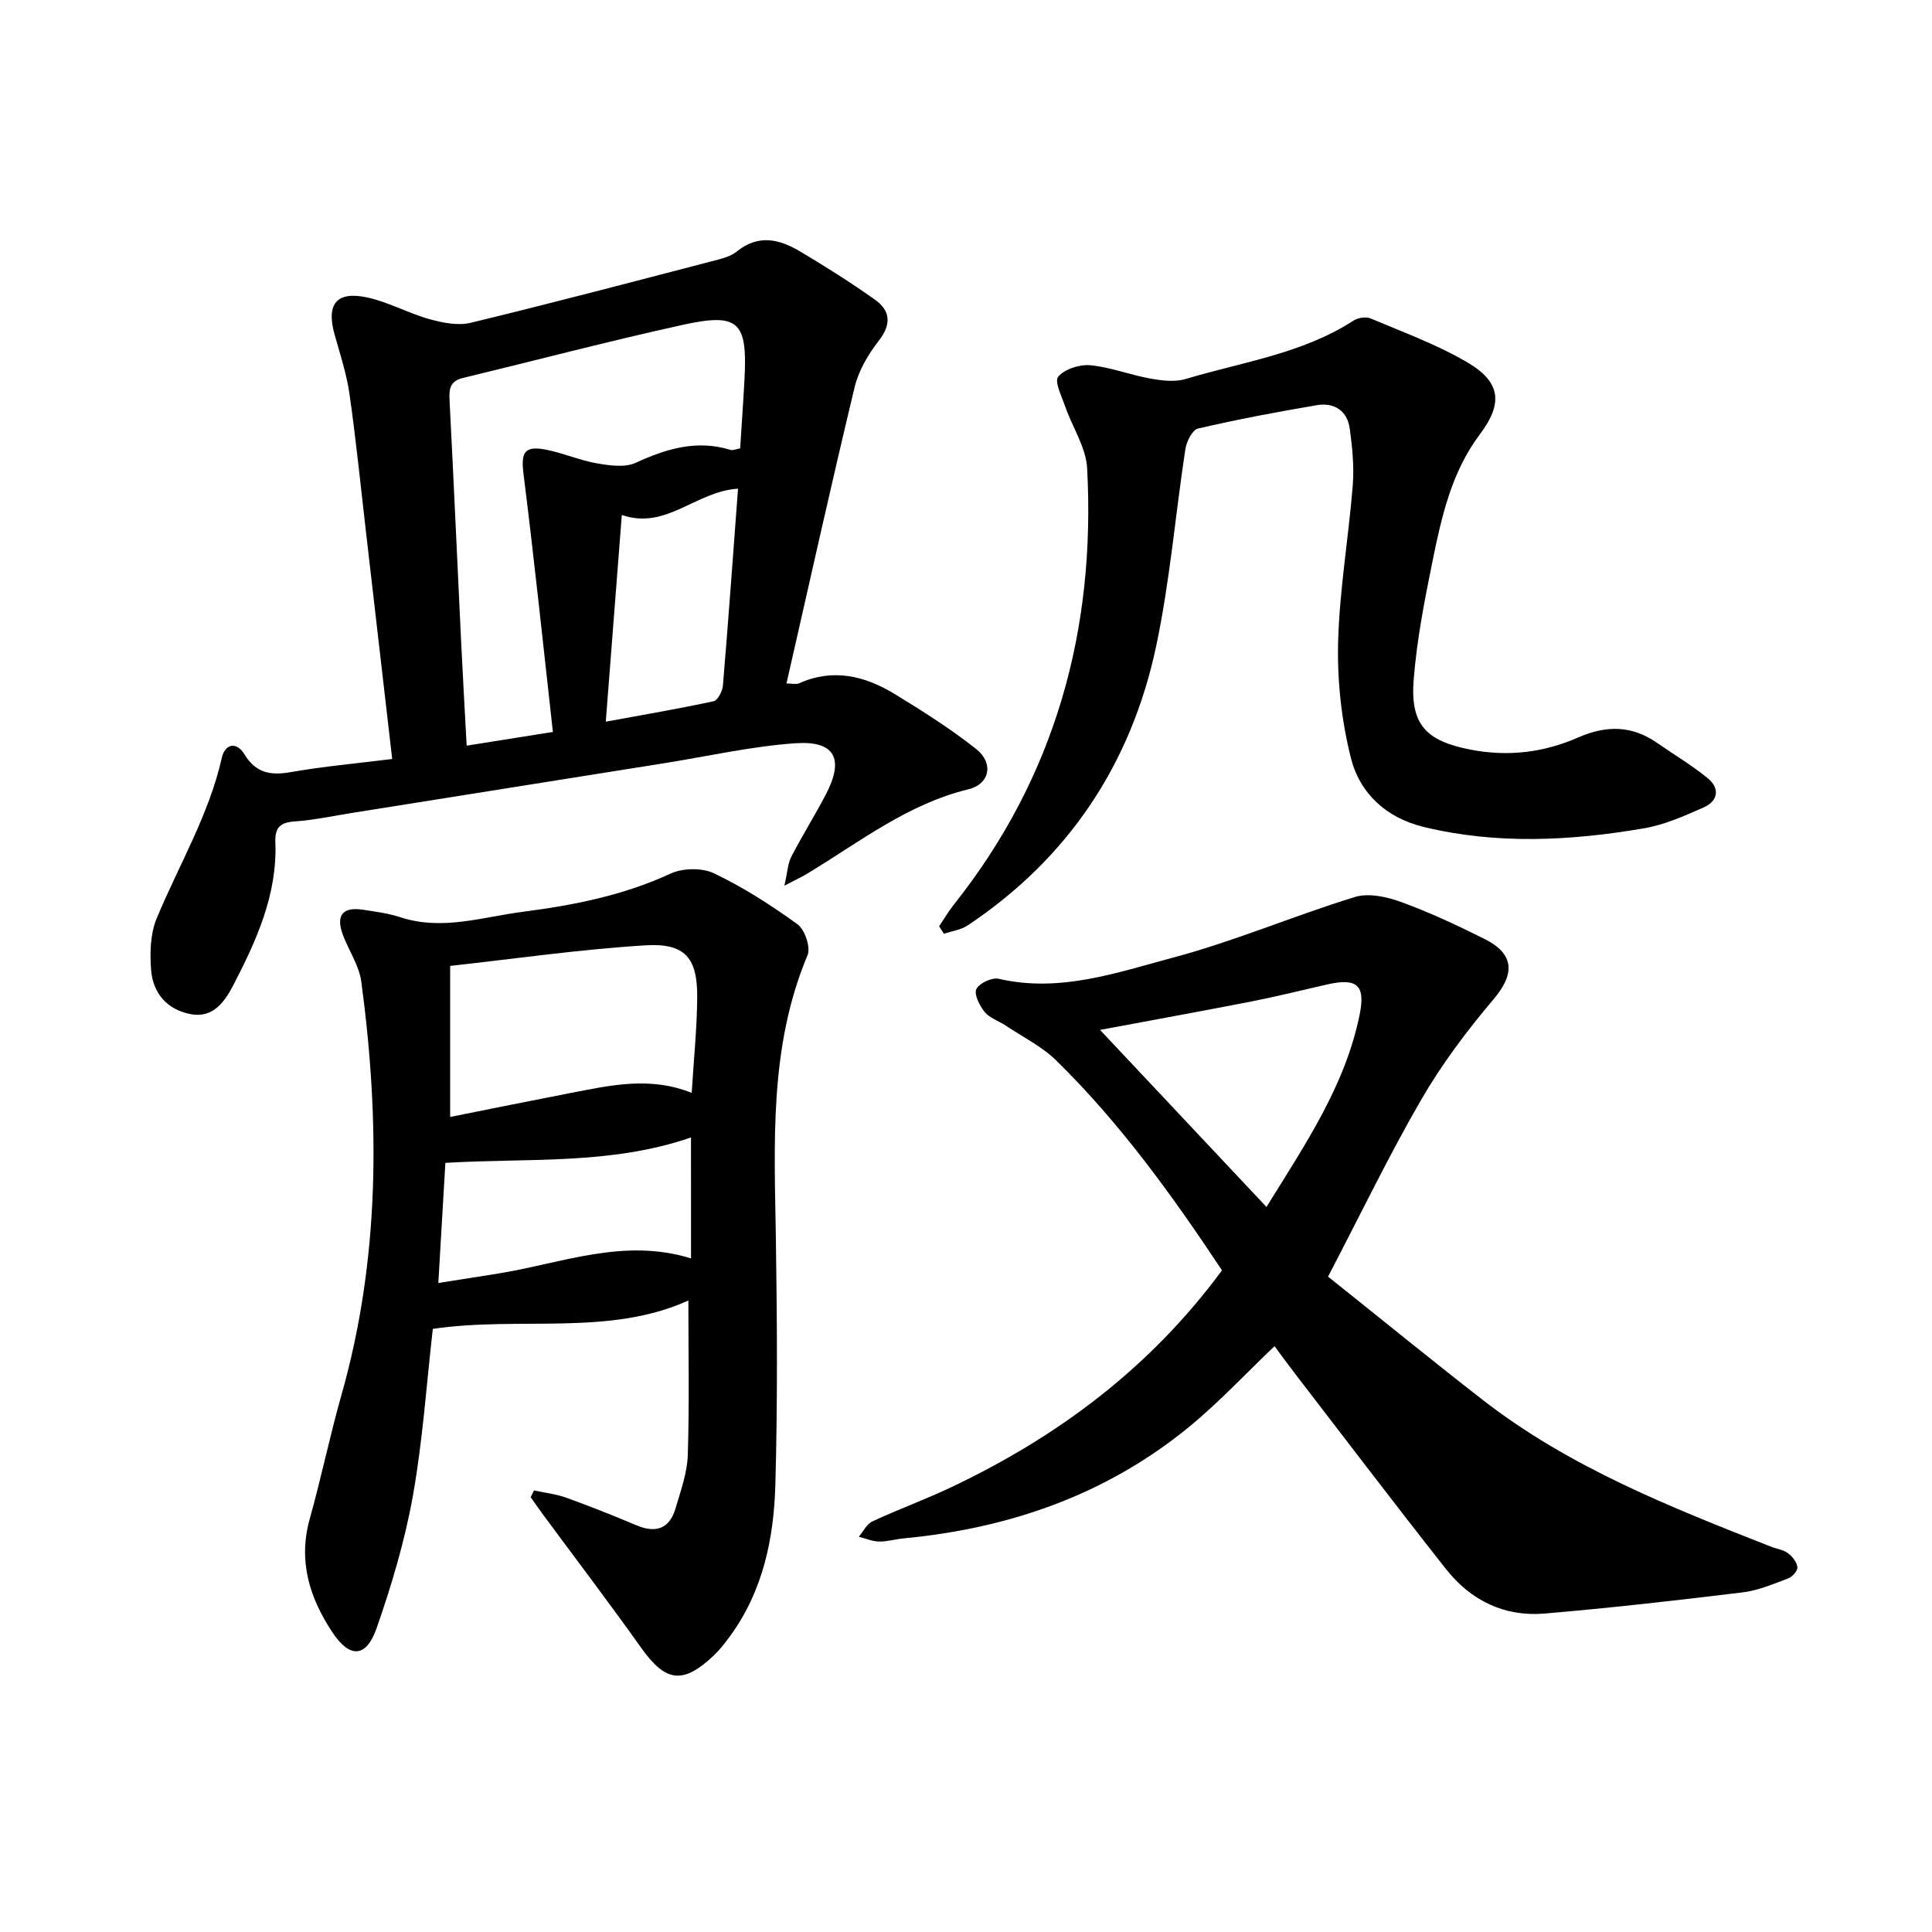
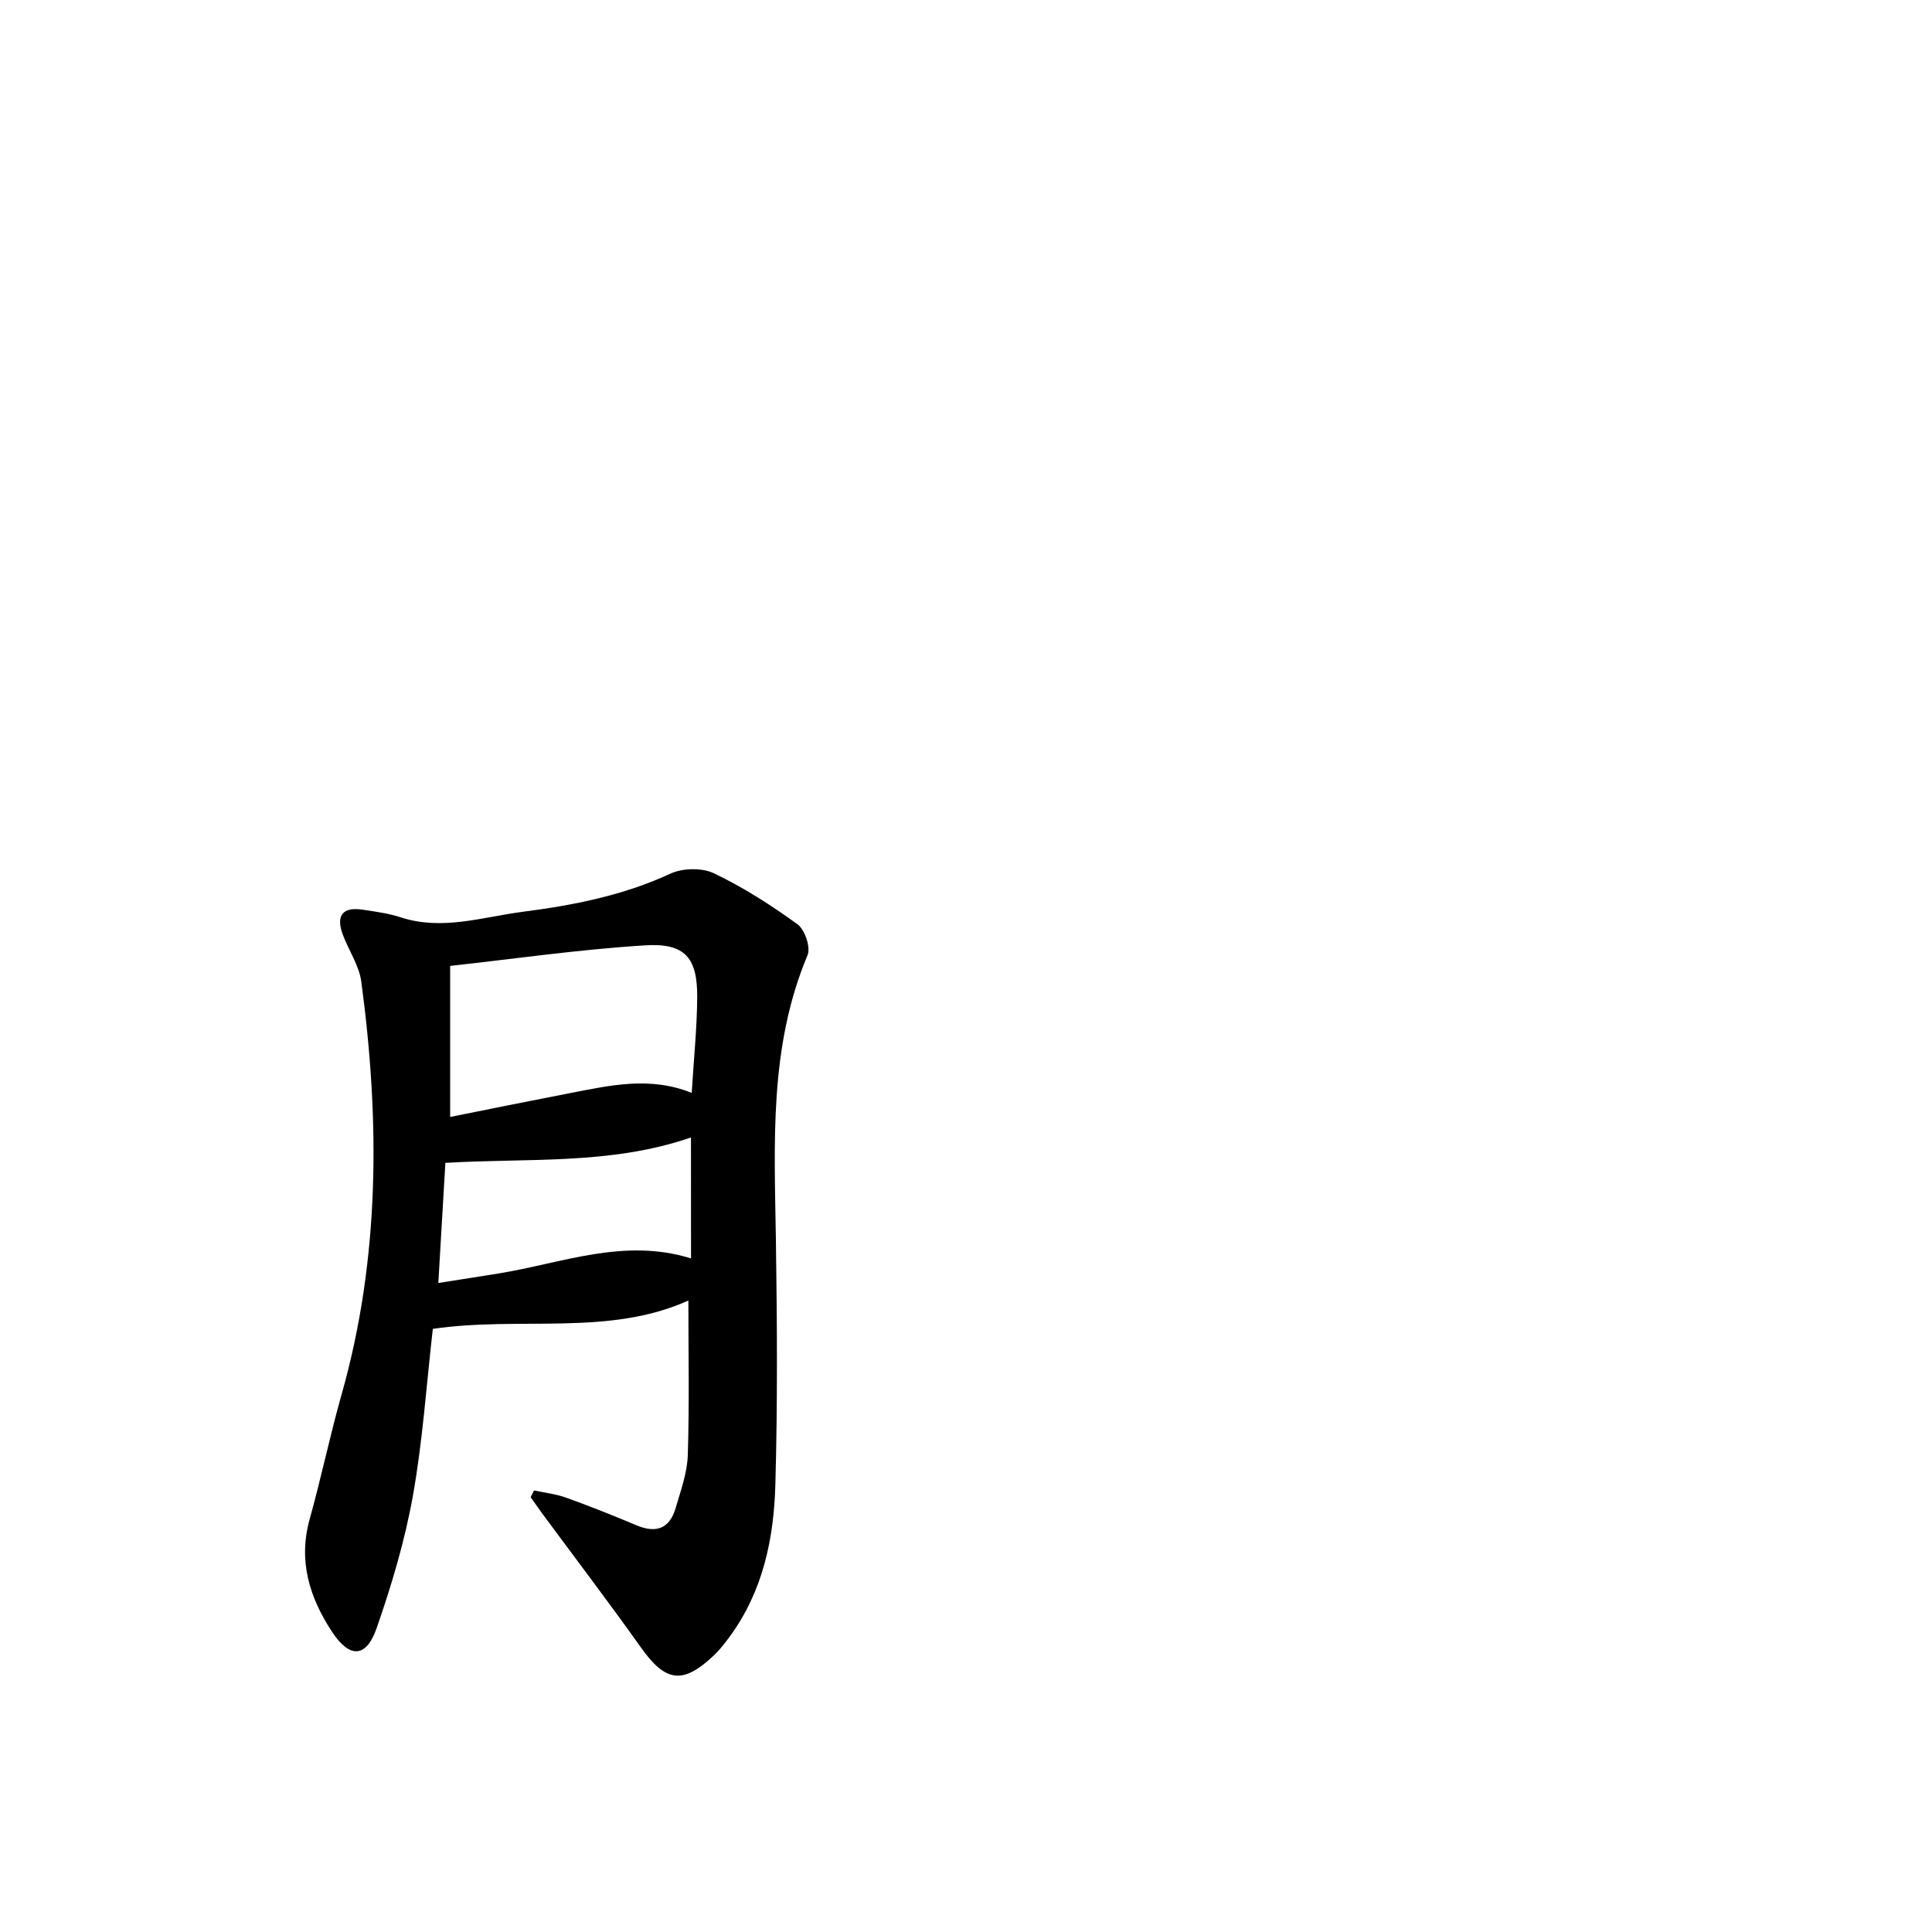
<svg xmlns="http://www.w3.org/2000/svg" enable-background="new 0 0 400 400" viewBox="0 0 400 400">
-   <path d="m81.2 157.14c-1.91-16.53-3.68-31.91-5.46-47.29-1.09-9.42-2.04-18.87-3.38-28.26-.6-4.17-1.94-8.25-3.09-12.33-1.76-6.28.37-9.05 6.74-7.68 4.41.95 8.52 3.27 12.89 4.49 2.73.76 5.9 1.4 8.55.76 16.68-4.03 33.28-8.41 49.88-12.73 1.82-.47 3.86-.92 5.25-2.05 4.51-3.65 8.89-2.49 13.14.05 5.27 3.14 10.47 6.41 15.46 9.97 3.2 2.29 3.4 5.09.75 8.49-2.18 2.8-4.16 6.16-4.98 9.56-4.87 20.26-9.38 40.61-14.12 61.39 1.19 0 2.01.23 2.61-.04 7.07-3.17 13.66-1.52 19.83 2.24 5.78 3.53 11.54 7.18 16.84 11.37 3.67 2.9 2.83 7.25-1.6 8.33-12.65 3.07-22.62 10.98-33.4 17.48-1.04.63-2.15 1.14-4.71 2.48.65-2.85.71-4.59 1.43-5.99 2.25-4.35 4.85-8.51 7.13-12.85 3.87-7.36 1.96-11.21-6.23-10.65-9.07.62-18.04 2.67-27.05 4.11-21.5 3.42-43 6.85-64.5 10.27-4.05.64-8.09 1.52-12.17 1.81-3.04.21-4.11 1.27-4 4.34.42 10.84-3.94 20.37-8.76 29.66-1.74 3.34-4.16 6.78-8.77 5.9-4.9-.93-7.84-4.36-8.2-9.19-.26-3.51-.17-7.45 1.15-10.62 4.59-11.05 10.82-21.41 13.5-33.28.62-2.75 2.94-3.55 4.71-.66 2.33 3.82 5.38 4.38 9.55 3.64 6.79-1.19 13.67-1.8 21.01-2.72zm33.27-5.6c-2.02-18.06-3.86-35.74-6.08-53.38-.57-4.52.16-5.97 4.8-5.03 3.53.72 6.92 2.2 10.46 2.81 2.6.45 5.74.9 7.96-.12 6.37-2.93 12.65-4.82 19.63-2.68.51.16 1.16-.16 2-.31.31-4.88.65-9.6.9-14.32.63-11.94-1.19-13.8-12.84-11.24-15.23 3.35-30.32 7.33-45.48 10.99-2.61.63-2.87 2.24-2.75 4.55.86 16.59 1.59 33.19 2.39 49.79.34 7.07.75 14.14 1.16 21.78 5.72-.91 10.97-1.74 17.85-2.84zm38.33-50.36c-8.73.51-14.86 8.62-24.06 5.44-1.11 14.36-2.19 28.3-3.32 42.8 7.88-1.45 15.14-2.69 22.33-4.24.85-.18 1.82-2.06 1.92-3.21 1.13-13.51 2.1-27.03 3.13-40.79z" />
  <path d="m110.57 308.58c2.24.49 4.56.74 6.69 1.51 4.89 1.76 9.73 3.69 14.52 5.71 4.04 1.7 6.85.7 8.09-3.53 1.06-3.62 2.41-7.31 2.53-11.01.34-10.58.12-21.17.12-32-16.55 7.46-34.89 3.21-52.91 5.87-1.31 11.47-2.09 23.14-4.13 34.59-1.66 9.27-4.39 18.43-7.49 27.34-2.17 6.24-5.61 6.31-9.23.81-4.69-7.12-7.06-14.71-4.64-23.37 2.38-8.52 4.17-17.2 6.58-25.71 8-28.22 7.96-56.82 4.1-85.57-.45-3.32-2.58-6.4-3.8-9.64-1.52-4.02-.08-5.87 4.08-5.24 2.65.4 5.35.75 7.87 1.58 8.6 2.81 16.9-.06 25.27-1.14 10.49-1.36 20.8-3.37 30.56-7.89 2.54-1.18 6.55-1.27 9.04-.08 6.07 2.9 11.83 6.59 17.29 10.55 1.52 1.1 2.77 4.78 2.08 6.41-8 19.03-6.85 38.96-6.55 58.87.25 16.91.36 33.84-.11 50.75-.31 11.14-2.56 22.01-9.37 31.34-1.02 1.4-2.1 2.8-3.35 3.99-6.45 6.11-10.01 5.55-15.1-1.61-6.67-9.39-13.66-18.56-20.5-27.83-.8-1.09-1.56-2.2-2.34-3.3.22-.48.46-.94.7-1.4zm32.64-82.31c.42-6.92 1.09-13.33 1.14-19.75.06-8.2-2.49-11.3-10.73-10.8-13.6.84-27.14 2.8-40.42 4.26v31.27c8.68-1.73 16.83-3.39 25-4.97 8.17-1.57 16.37-3.48 25.01-.01zm-.15 9.23c-16.65 5.74-33.69 4.22-50.85 5.26-.48 8.21-.95 16.17-1.46 24.87 4.54-.72 8.53-1.33 12.52-1.98 13.09-2.12 25.89-7.43 39.8-3.11-.01-8.53-.01-16.69-.01-25.04z" />
-   <path d="m274.96 264.31c10.55 8.42 21.18 17.09 32 25.51 17.95 13.95 38.84 22.2 59.73 30.41 1.17.46 2.54.63 3.51 1.36.91.67 1.82 1.85 1.93 2.9.08.71-1.05 1.98-1.9 2.3-3.09 1.16-6.23 2.51-9.47 2.9-13.64 1.66-27.3 3.22-40.99 4.38-8.27.7-15.25-2.7-20.36-9.17-10.48-13.28-20.71-26.76-31.04-40.17-1.53-1.99-3.01-4.03-4.49-6.02-5.98 5.69-11.49 11.62-17.69 16.71-17.13 14.04-37.17 21-59.05 23.08-1.73.16-3.45.69-5.16.66-1.4-.03-2.78-.64-4.17-1 .92-1.08 1.63-2.63 2.8-3.17 5.43-2.52 11.08-4.58 16.49-7.15 22.03-10.47 41.08-24.71 55.9-44.83-10.27-15.47-21.05-30.45-34.31-43.44-3-2.93-6.96-4.89-10.5-7.25-1.44-.96-3.29-1.54-4.33-2.81-1.05-1.29-2.24-3.64-1.71-4.73.6-1.23 3.24-2.46 4.64-2.13 12.62 2.93 24.45-1.28 36.16-4.41 12.72-3.4 24.93-8.64 37.54-12.52 2.84-.88 6.61-.06 9.57 1.02 5.92 2.16 11.67 4.85 17.31 7.67 6.26 3.14 6.28 7.26 1.82 12.52-5.49 6.48-10.67 13.37-14.92 20.71-6.65 11.46-12.41 23.45-19.31 36.67zm-47.21-51.08c11.63 12.37 22.89 24.35 34.46 36.66 8.08-13.05 16.35-25.2 19.31-39.93 1.19-5.92-.54-7.52-6.54-6.18-5.21 1.17-10.39 2.48-15.62 3.51-10.29 2.02-20.61 3.88-31.61 5.94z" />
-   <path d="m194.43 191.79c1.01-1.5 1.92-3.07 3.04-4.48 21.06-26.5 29.4-56.96 27.61-90.37-.23-4.29-3.02-8.42-4.5-12.67-.73-2.11-2.32-5.29-1.49-6.28 1.34-1.59 4.44-2.58 6.65-2.37 4.18.4 8.23 2 12.4 2.75 2.39.43 5.09.77 7.33.1 11.73-3.53 24.11-5.21 34.7-12.06.93-.6 2.6-.9 3.57-.49 6.81 2.88 13.85 5.43 20.18 9.18 6.9 4.08 7.21 8.52 2.47 14.82-5.9 7.84-7.95 17.16-9.84 26.45-1.64 8.04-3.21 16.15-3.86 24.31-.75 9.37 2.57 12.73 11.75 14.52 7.73 1.51 15.19.61 22.24-2.49 5.89-2.59 11.2-2.55 16.47 1.14 3.48 2.43 7.16 4.6 10.43 7.28 2.54 2.08 2.15 4.7-.84 6.03-3.99 1.76-8.1 3.61-12.35 4.33-15.19 2.6-30.44 3.4-45.63-.28-7.78-1.89-13.24-6.96-15.08-14.31-1.93-7.69-2.83-15.87-2.64-23.8.27-10.87 2.16-21.7 3.03-32.57.31-3.88-.08-7.87-.61-11.74-.51-3.75-3.21-5.52-6.84-4.9-8.24 1.4-16.46 2.95-24.6 4.84-1.16.27-2.36 2.68-2.6 4.25-2.08 13.59-3.2 27.38-6.05 40.8-5.16 24.35-18.14 43.89-39.03 57.82-1.4.93-3.27 1.17-4.91 1.73-.32-.53-.66-1.03-1-1.54z" />
</svg>